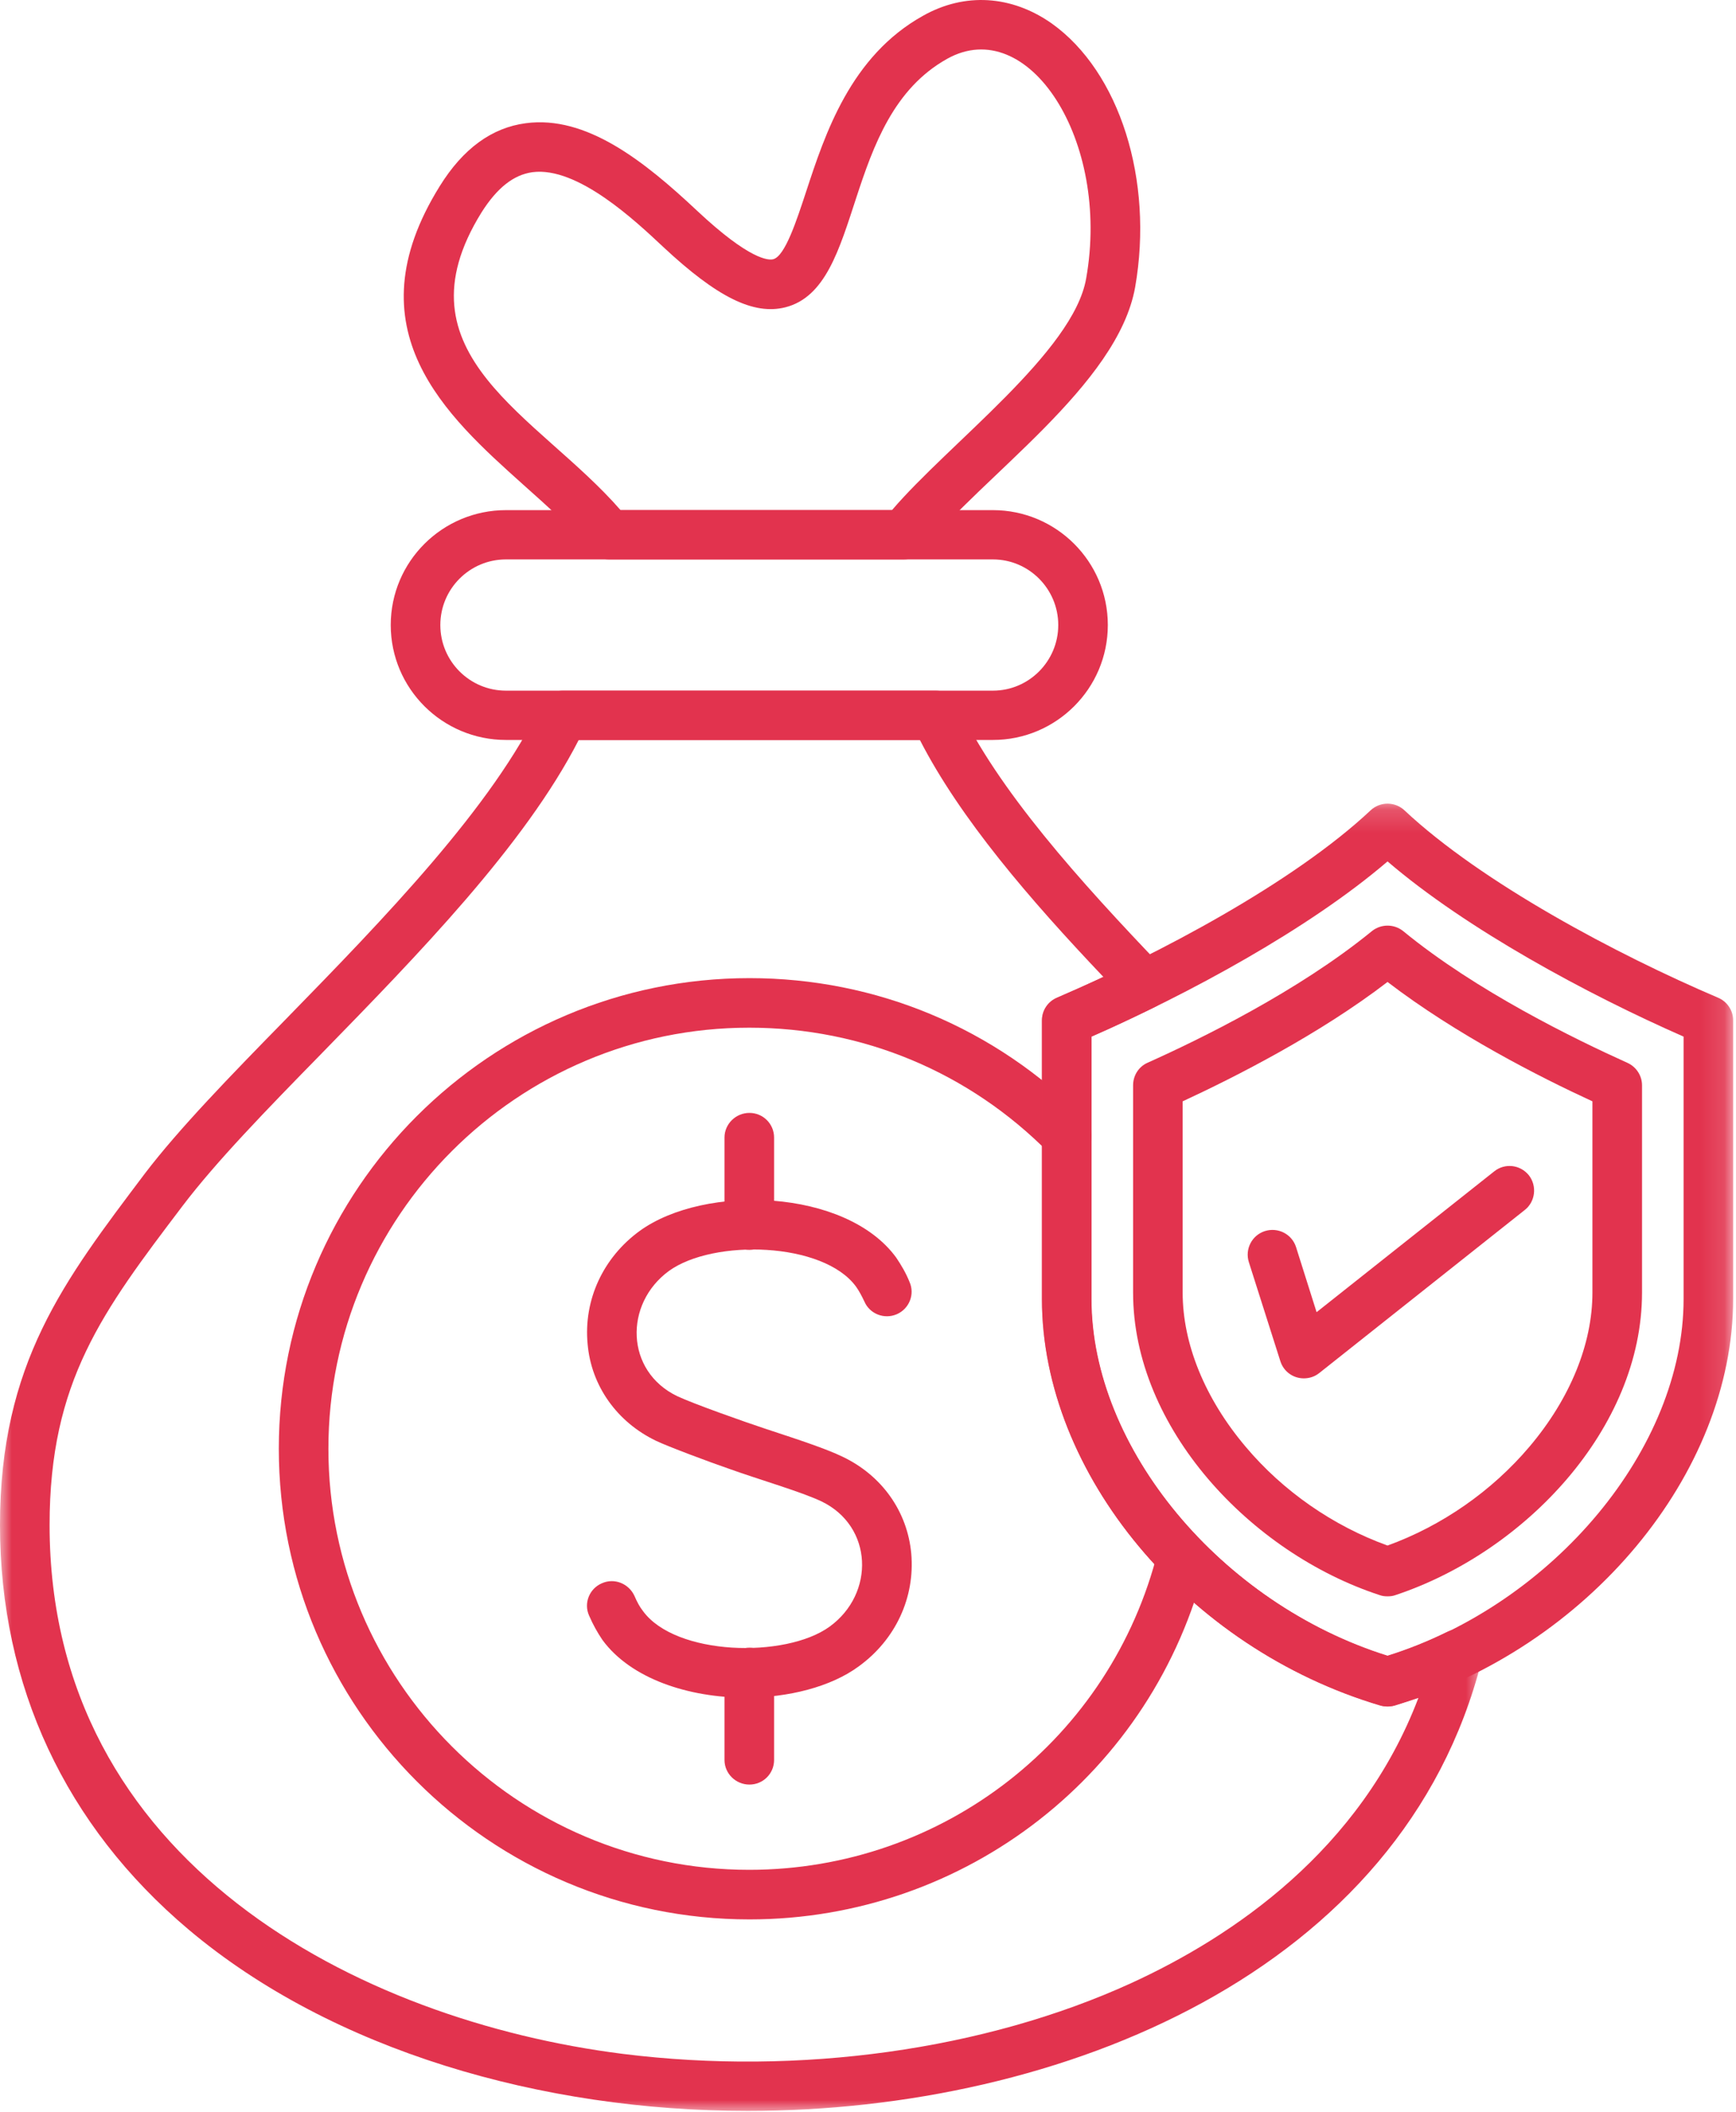
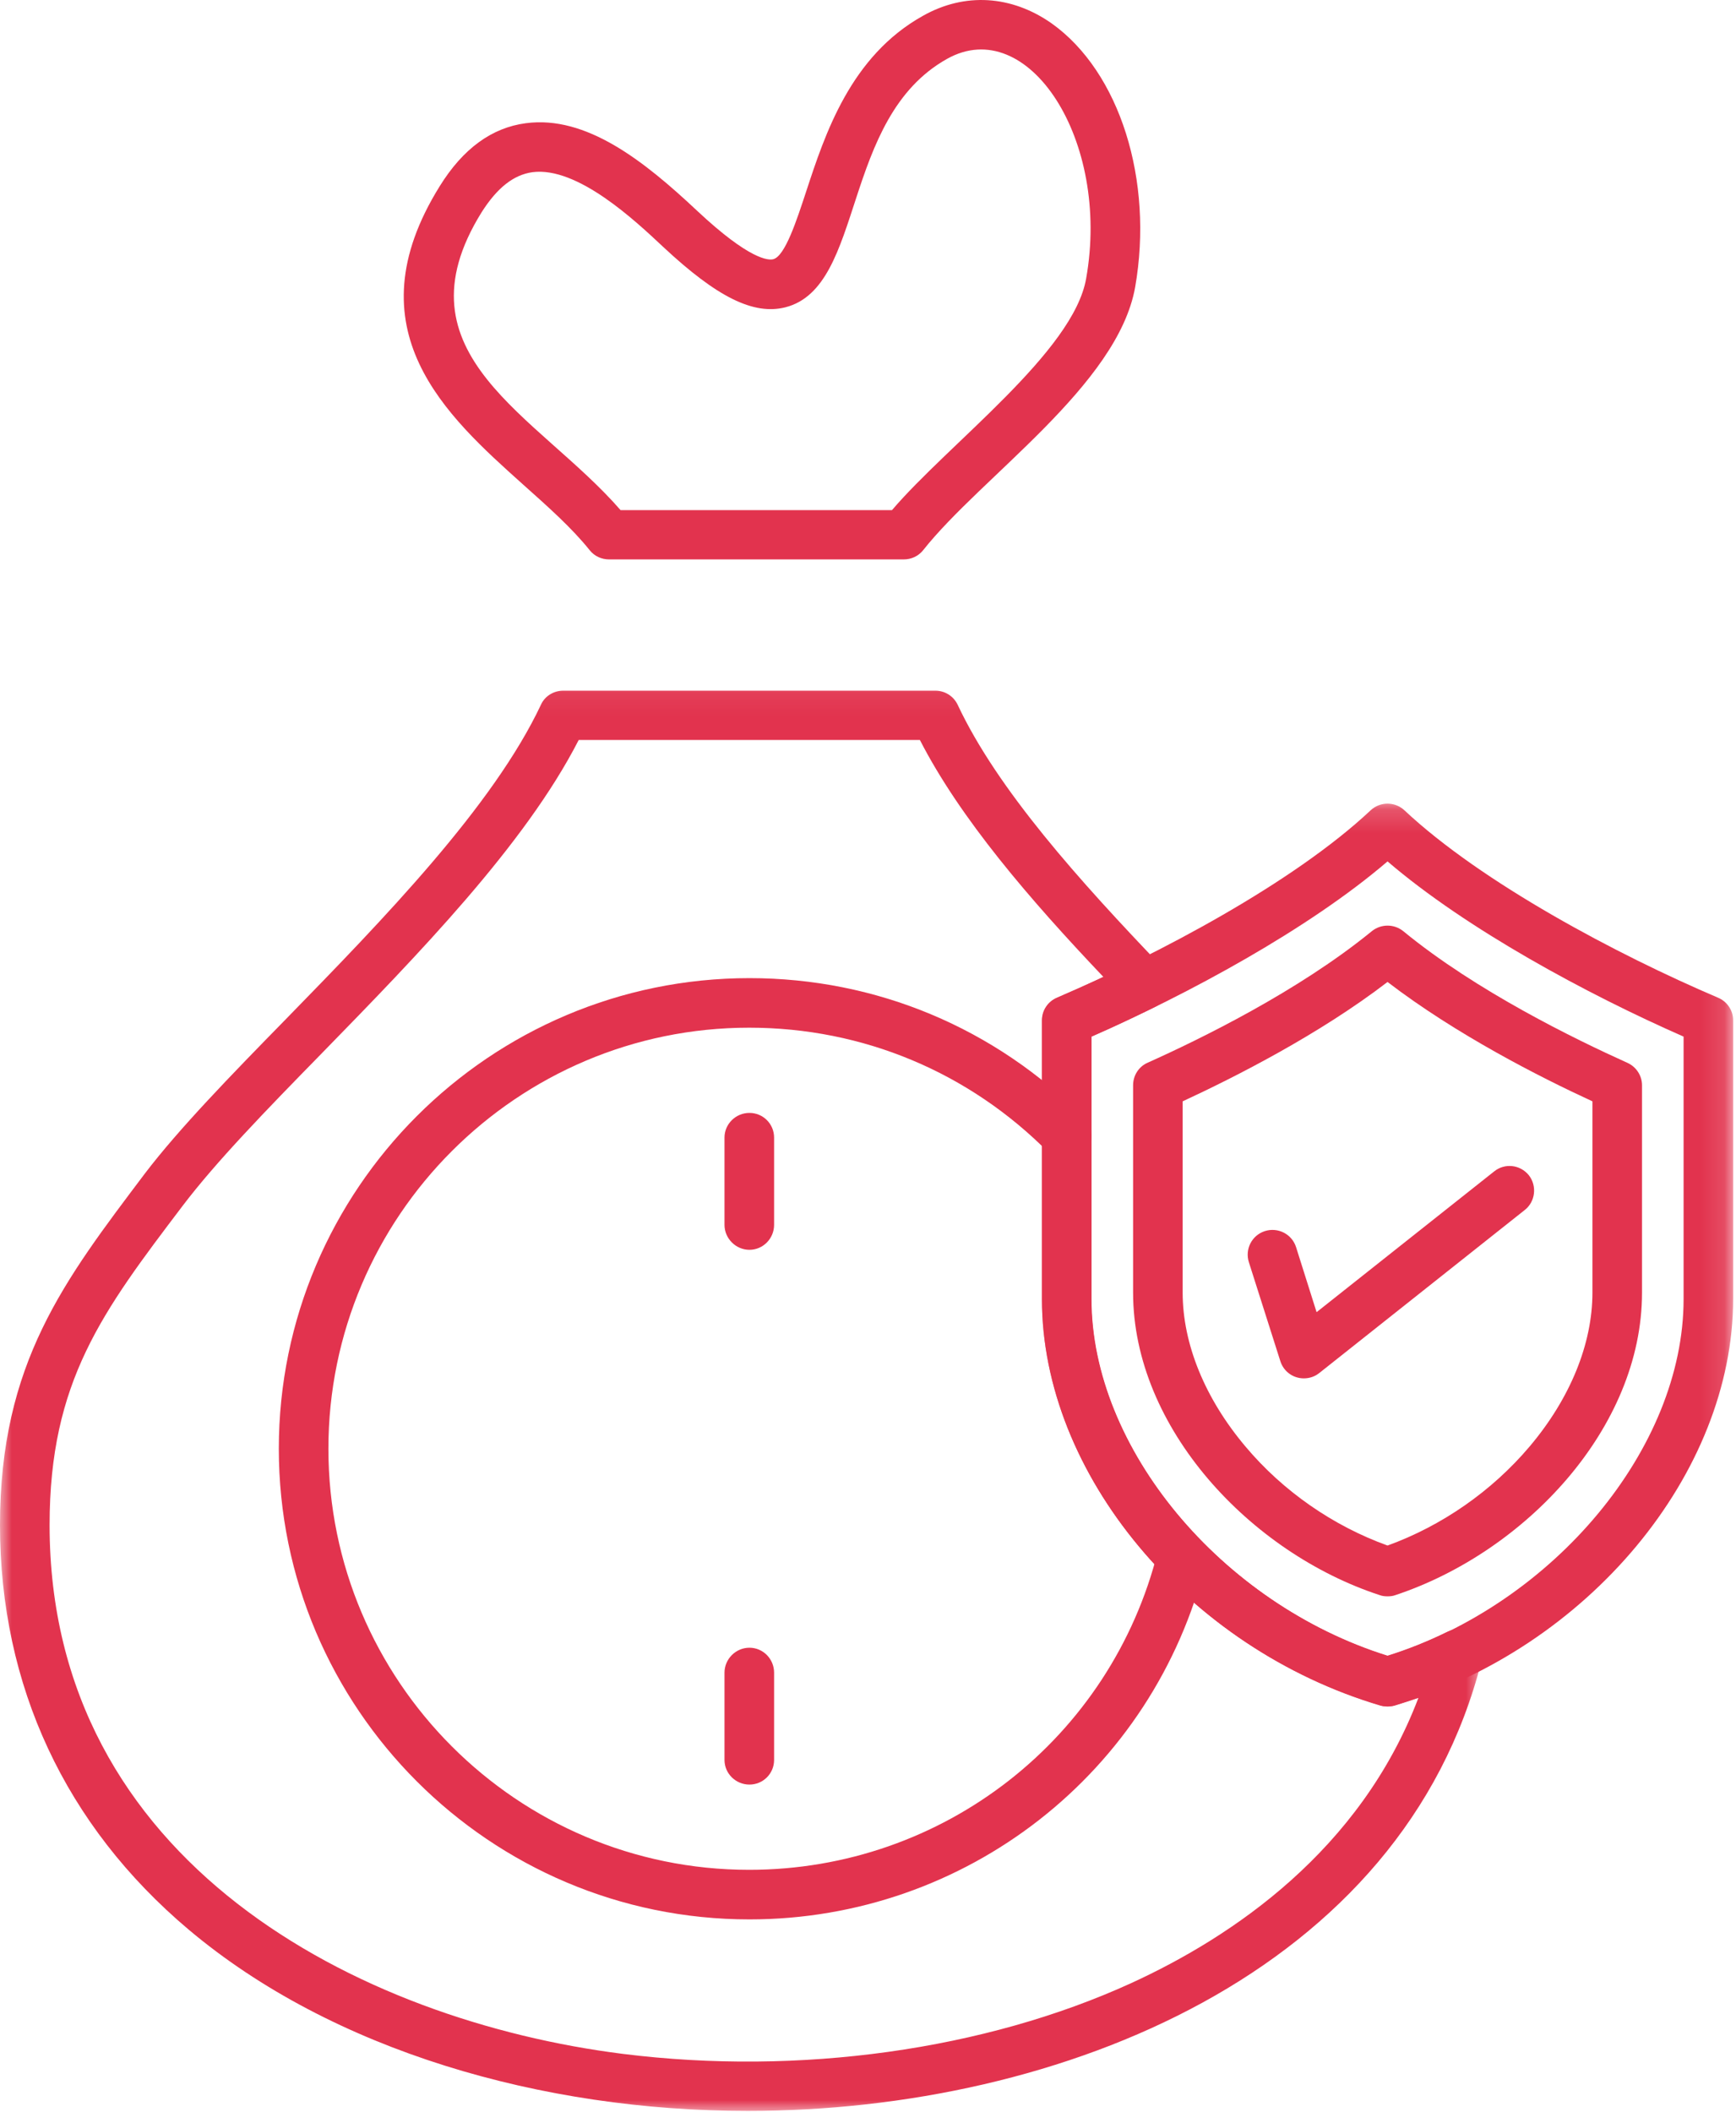
<svg xmlns="http://www.w3.org/2000/svg" width="74" height="90" viewBox="0 0 74 90" fill="none">
  <mask id="mask0_13_561" style="mask-type:luminance" maskUnits="userSpaceOnUse" x="0" y="29" width="64" height="61">
    <path d="M0 29.059H63.238V90H0V29.059Z" fill="white" />
  </mask>
  <g mask="url(#mask0_13_561)">
    <path fill-rule="evenodd" clip-rule="evenodd" d="M31.871 89.968C23.099 89.968 14.163 87.399 8.037 82.236C2.785 77.807 0 71.846 0 64.998C0 58.089 2.746 54.569 6.177 50.014C7.632 48.104 9.847 45.825 12.201 43.421C16.34 39.18 21.023 34.36 23.061 30.031C23.226 29.665 23.605 29.436 24.01 29.436H39.869C40.274 29.436 40.642 29.665 40.819 30.031C42.516 33.651 46.022 37.548 49.552 41.232C50.046 41.738 49.894 42.585 49.261 42.901C48.337 43.357 47.425 43.788 46.514 44.181V55.355C46.514 61.709 52.033 68.34 59.146 70.566C59.995 70.301 60.855 69.96 61.678 69.555C62.475 69.162 63.387 69.909 63.158 70.769C59.804 84.045 45.236 89.968 31.871 89.968ZM24.669 31.537C22.378 36.017 17.783 40.725 13.707 44.902C11.354 47.306 9.215 49.508 7.784 51.394C4.367 55.9 2.114 58.873 2.114 64.998C2.114 79.375 15.289 86.121 26.567 87.539C34.072 88.475 41.971 87.373 48.211 84.525C52.552 82.538 57.995 78.856 60.462 72.364C60.12 72.478 59.78 72.591 59.45 72.693C59.247 72.743 59.045 72.743 58.842 72.693C50.615 70.25 44.414 62.809 44.414 55.367V43.496C44.414 43.067 44.667 42.686 45.059 42.522C45.704 42.244 46.362 41.953 47.034 41.637C43.907 38.346 40.932 34.891 39.211 31.537H24.669Z" fill="#E2334E" />
  </g>
  <path fill-rule="evenodd" clip-rule="evenodd" d="M38.528 23.842H25.959C25.643 23.842 25.339 23.704 25.137 23.451C24.377 22.501 23.364 21.602 22.301 20.654C19.024 17.717 14.935 14.059 18.745 7.934C19.733 6.34 20.96 5.441 22.416 5.251C24.985 4.91 27.441 6.847 29.718 8.985C31.972 11.098 32.77 11.098 32.959 11.048C33.465 10.922 33.959 9.391 34.364 8.163C35.162 5.733 36.25 2.391 39.35 0.67C41.123 -0.329 43.123 -0.203 44.831 0.999C47.729 3.062 49.185 7.681 48.388 12.238C47.642 16.427 41.831 20.312 39.35 23.451C39.148 23.704 38.844 23.842 38.528 23.842ZM26.453 21.742H38.022C40.44 18.906 45.755 14.997 46.299 11.87C47.35 5.96 43.818 0.582 40.375 2.506C35.82 5.048 36.896 12.224 33.479 13.097C32.124 13.44 30.567 12.668 28.276 10.529C27.087 9.415 24.618 7.086 22.694 7.339C21.884 7.454 21.187 8.011 20.529 9.048C16.745 15.135 22.947 17.705 26.453 21.742Z" fill="#E2334E" />
-   <path fill-rule="evenodd" clip-rule="evenodd" d="M42.325 31.537H21.568C18.86 31.537 16.656 29.347 16.656 26.639C16.656 23.931 18.86 21.742 21.568 21.742H42.325C45.021 21.742 47.223 23.931 47.223 26.639C47.223 29.347 45.021 31.537 42.325 31.537ZM21.568 23.842C20.023 23.842 18.77 25.096 18.77 26.639C18.77 28.184 20.023 29.436 21.568 29.436H42.325C43.856 29.436 45.11 28.184 45.11 26.639C45.11 25.096 43.856 23.842 42.325 23.842H21.568Z" fill="#E2334E" />
  <path fill-rule="evenodd" clip-rule="evenodd" d="M31.946 76.059C31.365 76.059 30.883 75.591 30.883 75.01V71.289C30.883 70.706 31.365 70.226 31.946 70.226C32.529 70.226 32.997 70.706 32.997 71.289V75.01C32.997 75.591 32.529 76.059 31.946 76.059ZM31.946 53.267C31.365 53.267 30.883 52.785 30.883 52.204V48.483C30.883 47.902 31.365 47.432 31.946 47.432C32.529 47.432 32.997 47.902 32.997 48.483V52.204C32.997 52.785 32.529 53.267 31.946 53.267Z" fill="#E2334E" />
-   <path fill-rule="evenodd" clip-rule="evenodd" d="M31.782 72.353C29.364 72.353 26.896 71.555 25.681 69.896C25.466 69.58 25.276 69.238 25.112 68.859C24.871 68.328 25.124 67.707 25.655 67.48C26.188 67.239 26.807 67.492 27.048 68.024C27.15 68.263 27.263 68.478 27.403 68.656C28.782 70.567 33.479 70.694 35.364 69.327C37.301 67.923 37.224 65.049 35.01 63.986C34.123 63.569 32.401 63.075 31.061 62.594C30.289 62.329 28.454 61.645 27.96 61.405C26.301 60.607 25.2 59.064 25.048 57.279C24.871 55.406 25.706 53.596 27.275 52.457C30.048 50.458 36.059 50.66 38.2 53.596C38.414 53.913 38.617 54.254 38.769 54.634C39.008 55.165 38.755 55.785 38.224 56.014C37.693 56.241 37.072 56.001 36.845 55.469C36.731 55.228 36.616 55.013 36.49 54.837C35.097 52.925 30.415 52.799 28.517 54.166C26.593 55.57 26.655 58.444 28.871 59.506C29.542 59.823 31.719 60.595 32.642 60.899C34.135 61.391 35.212 61.746 35.921 62.088C37.592 62.886 38.68 64.417 38.844 66.214C39.008 68.087 38.174 69.884 36.604 71.022C35.415 71.897 33.604 72.353 31.782 72.353Z" fill="#E2334E" />
  <path fill-rule="evenodd" clip-rule="evenodd" d="M31.946 81.805C20.884 81.805 11.885 72.806 11.885 61.745C11.885 50.685 20.884 41.688 31.946 41.688C37.351 41.688 42.427 43.812 46.224 47.661C46.629 48.078 46.629 48.748 46.21 49.153C45.793 49.559 45.123 49.559 44.717 49.141C41.313 45.698 36.782 43.8 31.934 43.8C22.048 43.8 13.999 51.849 13.999 61.745C13.999 71.643 22.048 79.692 31.934 79.692C40.199 79.692 47.363 74.098 49.362 66.088C49.501 65.517 50.071 65.176 50.641 65.314C51.198 65.454 51.539 66.037 51.401 66.592C49.185 75.553 41.173 81.805 31.946 81.805Z" fill="#E2334E" />
  <mask id="mask1_13_561" style="mask-type:luminance" maskUnits="userSpaceOnUse" x="44" y="34" width="30" height="40">
    <path d="M44.384 34.165H73.878V73.05H44.384V34.165Z" fill="white" />
  </mask>
  <g mask="url(#mask1_13_561)">
    <path fill-rule="evenodd" clip-rule="evenodd" d="M59.146 72.731C59.045 72.731 58.944 72.719 58.842 72.681C50.615 70.25 44.414 62.809 44.414 55.355V43.484C44.414 43.067 44.667 42.686 45.059 42.522C49.362 40.675 55.134 37.625 58.425 34.536C58.83 34.157 59.462 34.157 59.867 34.536C63.158 37.625 68.93 40.687 73.234 42.522C73.625 42.686 73.878 43.067 73.878 43.484V55.355C73.878 62.809 67.677 70.25 59.45 72.681C59.349 72.719 59.247 72.731 59.146 72.731ZM46.528 44.181V55.367C46.528 61.709 52.045 68.34 59.146 70.58C66.247 68.34 71.766 61.709 71.766 55.367V44.181C67.677 42.383 62.526 39.612 59.146 36.713C55.767 39.612 50.615 42.383 46.528 44.181Z" fill="#E2334E" />
  </g>
  <path fill-rule="evenodd" clip-rule="evenodd" d="M59.146 68.036C59.033 68.036 58.919 68.024 58.818 67.986C53.311 66.189 48.3 60.86 48.3 55.09V46.255C48.3 45.838 48.54 45.459 48.92 45.293C51.148 44.294 55.349 42.244 58.476 39.687C58.869 39.371 59.426 39.371 59.817 39.687C62.931 42.244 67.146 44.294 69.36 45.293C69.741 45.459 69.994 45.838 69.994 46.255V55.09C69.994 60.873 65.007 66.15 59.476 67.986C59.375 68.024 59.26 68.036 59.146 68.036ZM50.413 46.939V55.09C50.413 57.279 51.363 59.607 53.096 61.658C54.691 63.556 56.831 65.037 59.146 65.871C61.451 65.037 63.59 63.556 65.196 61.658C66.931 59.607 67.88 57.279 67.88 55.09V46.939C65.627 45.901 62.071 44.092 59.146 41.852C56.224 44.092 52.653 45.901 50.413 46.939Z" fill="#E2334E" />
  <path fill-rule="evenodd" clip-rule="evenodd" d="M55.577 58.746C55.122 58.746 54.717 58.456 54.577 58.013L53.236 53.798C53.058 53.241 53.362 52.647 53.919 52.469C54.476 52.293 55.071 52.597 55.247 53.154L56.122 55.925L63.691 49.926C64.146 49.559 64.805 49.636 65.171 50.091C65.526 50.545 65.449 51.218 64.993 51.572L56.236 58.519C56.045 58.671 55.818 58.746 55.577 58.746Z" fill="#E2334E" />
</svg>